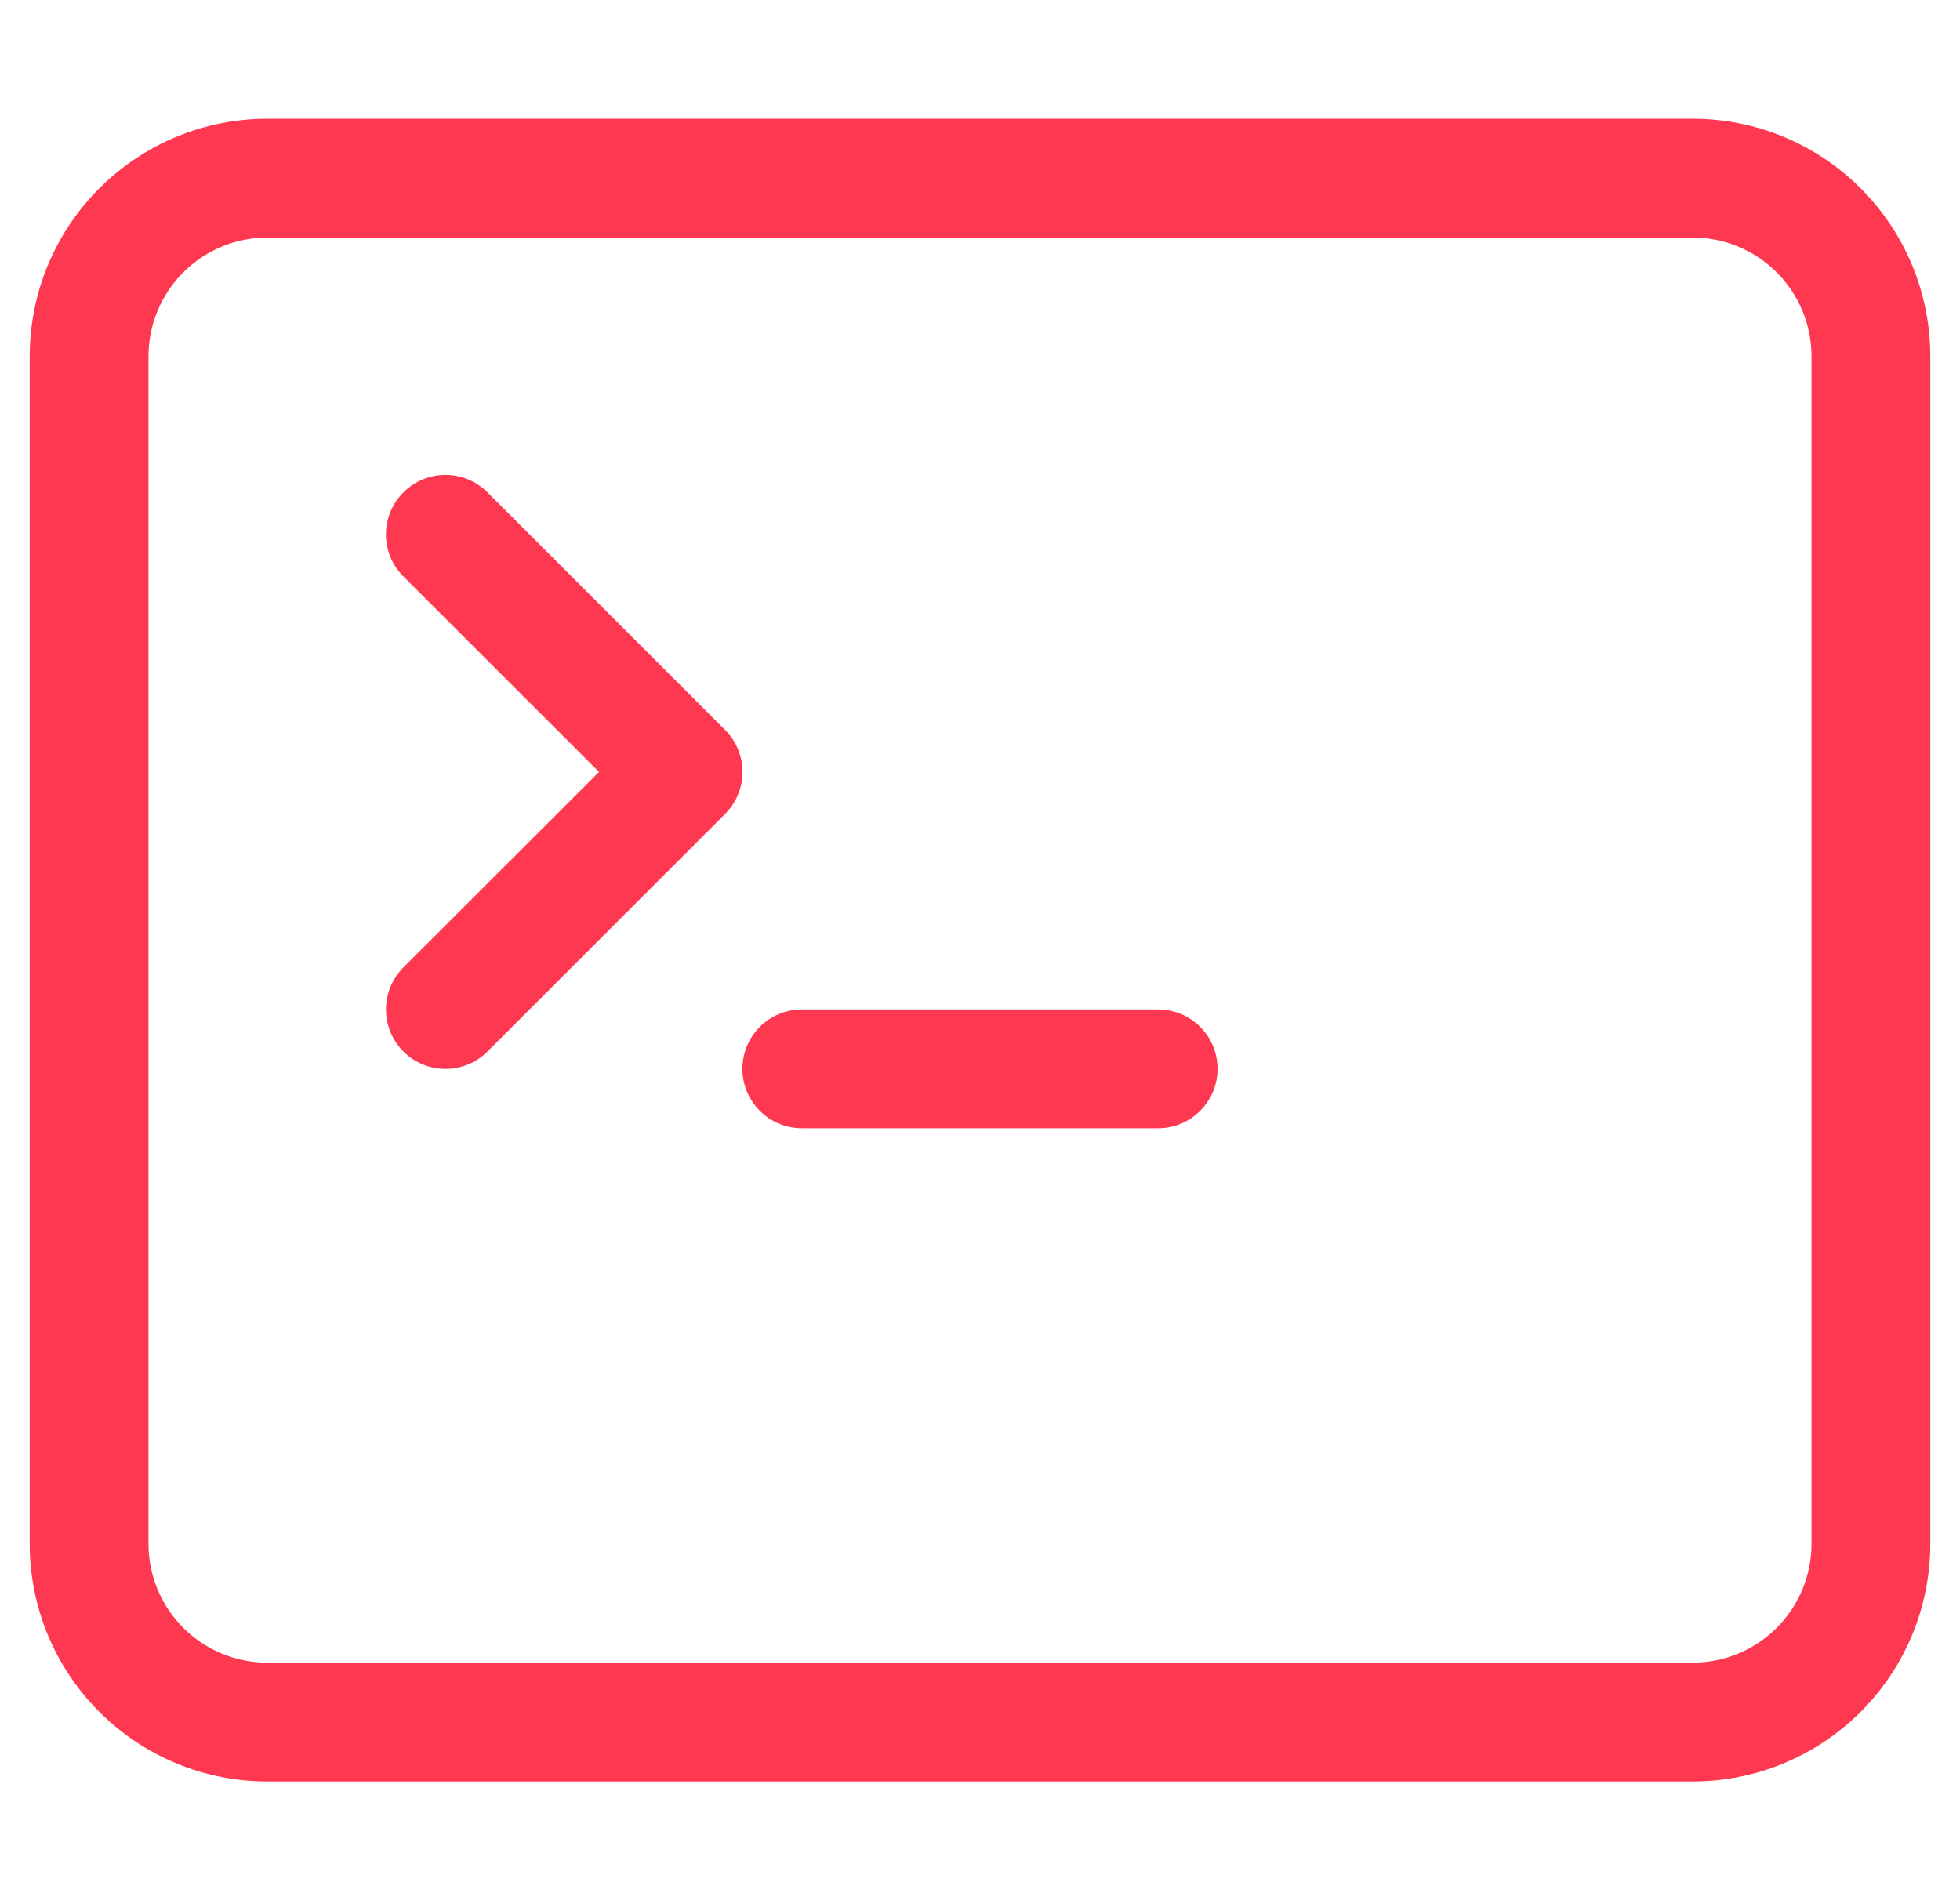
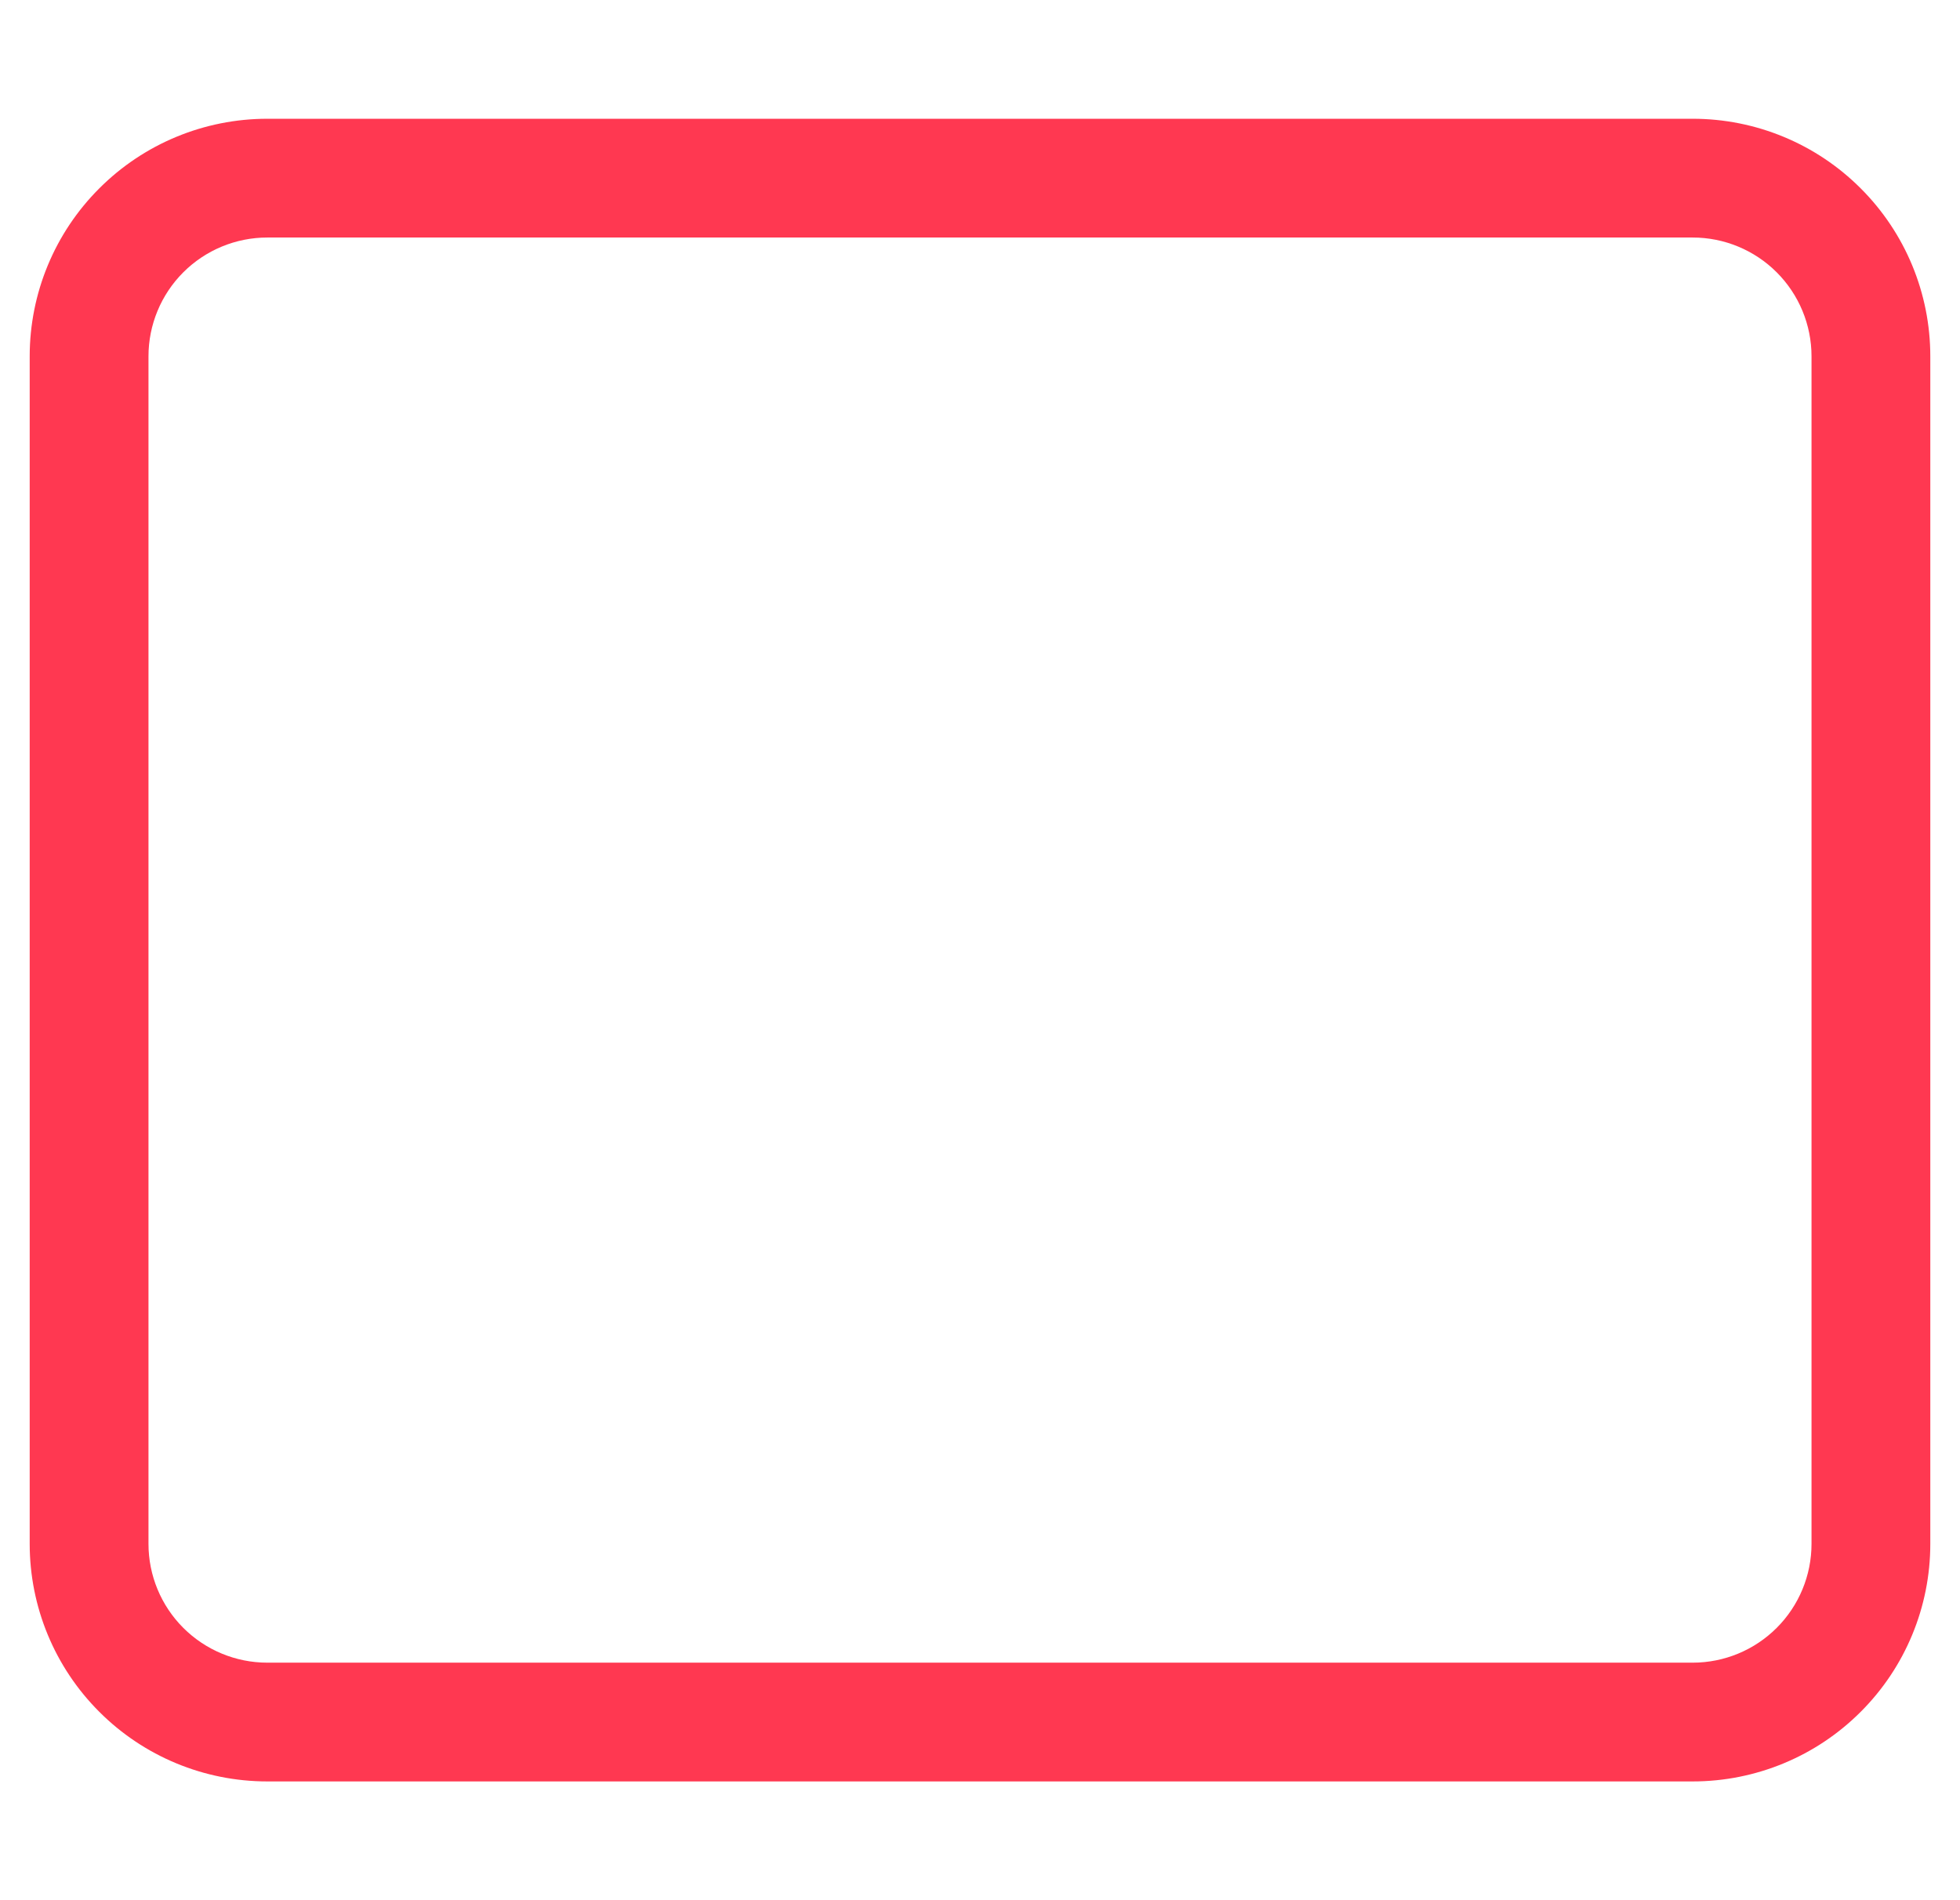
<svg xmlns="http://www.w3.org/2000/svg" width="33" height="32" viewBox="0 0 33 32" fill="#ff3851" class="fill-action-1">
  <path fill-rule="evenodd" clip-rule="evenodd" d="M28.5 4H4.5C3.97 4 3.461 4.211 3.086 4.586C2.711 4.961 2.5 5.47 2.5 6V26C2.5 26.53 2.711 27.039 3.086 27.414C3.461 27.789 3.97 28 4.5 28H28.5C29.03 28 29.539 27.789 29.914 27.414C30.289 27.039 30.5 26.53 30.5 26V6C30.5 5.47 30.289 4.961 29.914 4.586C29.539 4.211 29.03 4 28.5 4ZM4.5 2C3.439 2 2.422 2.421 1.672 3.172C0.921 3.922 0.5 4.939 0.5 6L0.5 26C0.5 27.061 0.921 28.078 1.672 28.828C2.422 29.579 3.439 30 4.5 30H28.5C29.561 30 30.578 29.579 31.328 28.828C32.079 28.078 32.5 27.061 32.5 26V6C32.5 4.939 32.079 3.922 31.328 3.172C30.578 2.421 29.561 2 28.5 2H4.5Z" />
-   <path fill-rule="evenodd" clip-rule="evenodd" d="M12.5 18C12.5 17.735 12.605 17.48 12.793 17.293C12.98 17.105 13.235 17 13.5 17H19.5C19.765 17 20.019 17.105 20.207 17.293C20.395 17.48 20.5 17.735 20.5 18C20.5 18.265 20.395 18.519 20.207 18.707C20.019 18.895 19.765 19 19.5 19H13.5C13.235 19 12.98 18.895 12.793 18.707C12.605 18.519 12.5 18.265 12.5 18ZM6.792 8.292C6.885 8.199 6.995 8.125 7.117 8.074C7.238 8.024 7.368 7.998 7.5 7.998C7.631 7.998 7.762 8.024 7.883 8.074C8.005 8.125 8.115 8.199 8.208 8.292L12.208 12.292C12.301 12.385 12.375 12.495 12.425 12.617C12.476 12.738 12.502 12.868 12.502 13C12.502 13.131 12.476 13.262 12.425 13.383C12.375 13.505 12.301 13.615 12.208 13.708L8.208 17.708C8.02 17.896 7.765 18.001 7.5 18.001C7.234 18.001 6.98 17.896 6.792 17.708C6.604 17.52 6.499 17.265 6.499 17C6.499 16.734 6.604 16.48 6.792 16.292L10.086 13L6.792 9.708C6.699 9.615 6.625 9.505 6.574 9.383C6.524 9.262 6.498 9.131 6.498 9C6.498 8.868 6.524 8.738 6.574 8.617C6.625 8.495 6.699 8.385 6.792 8.292Z" />
</svg>